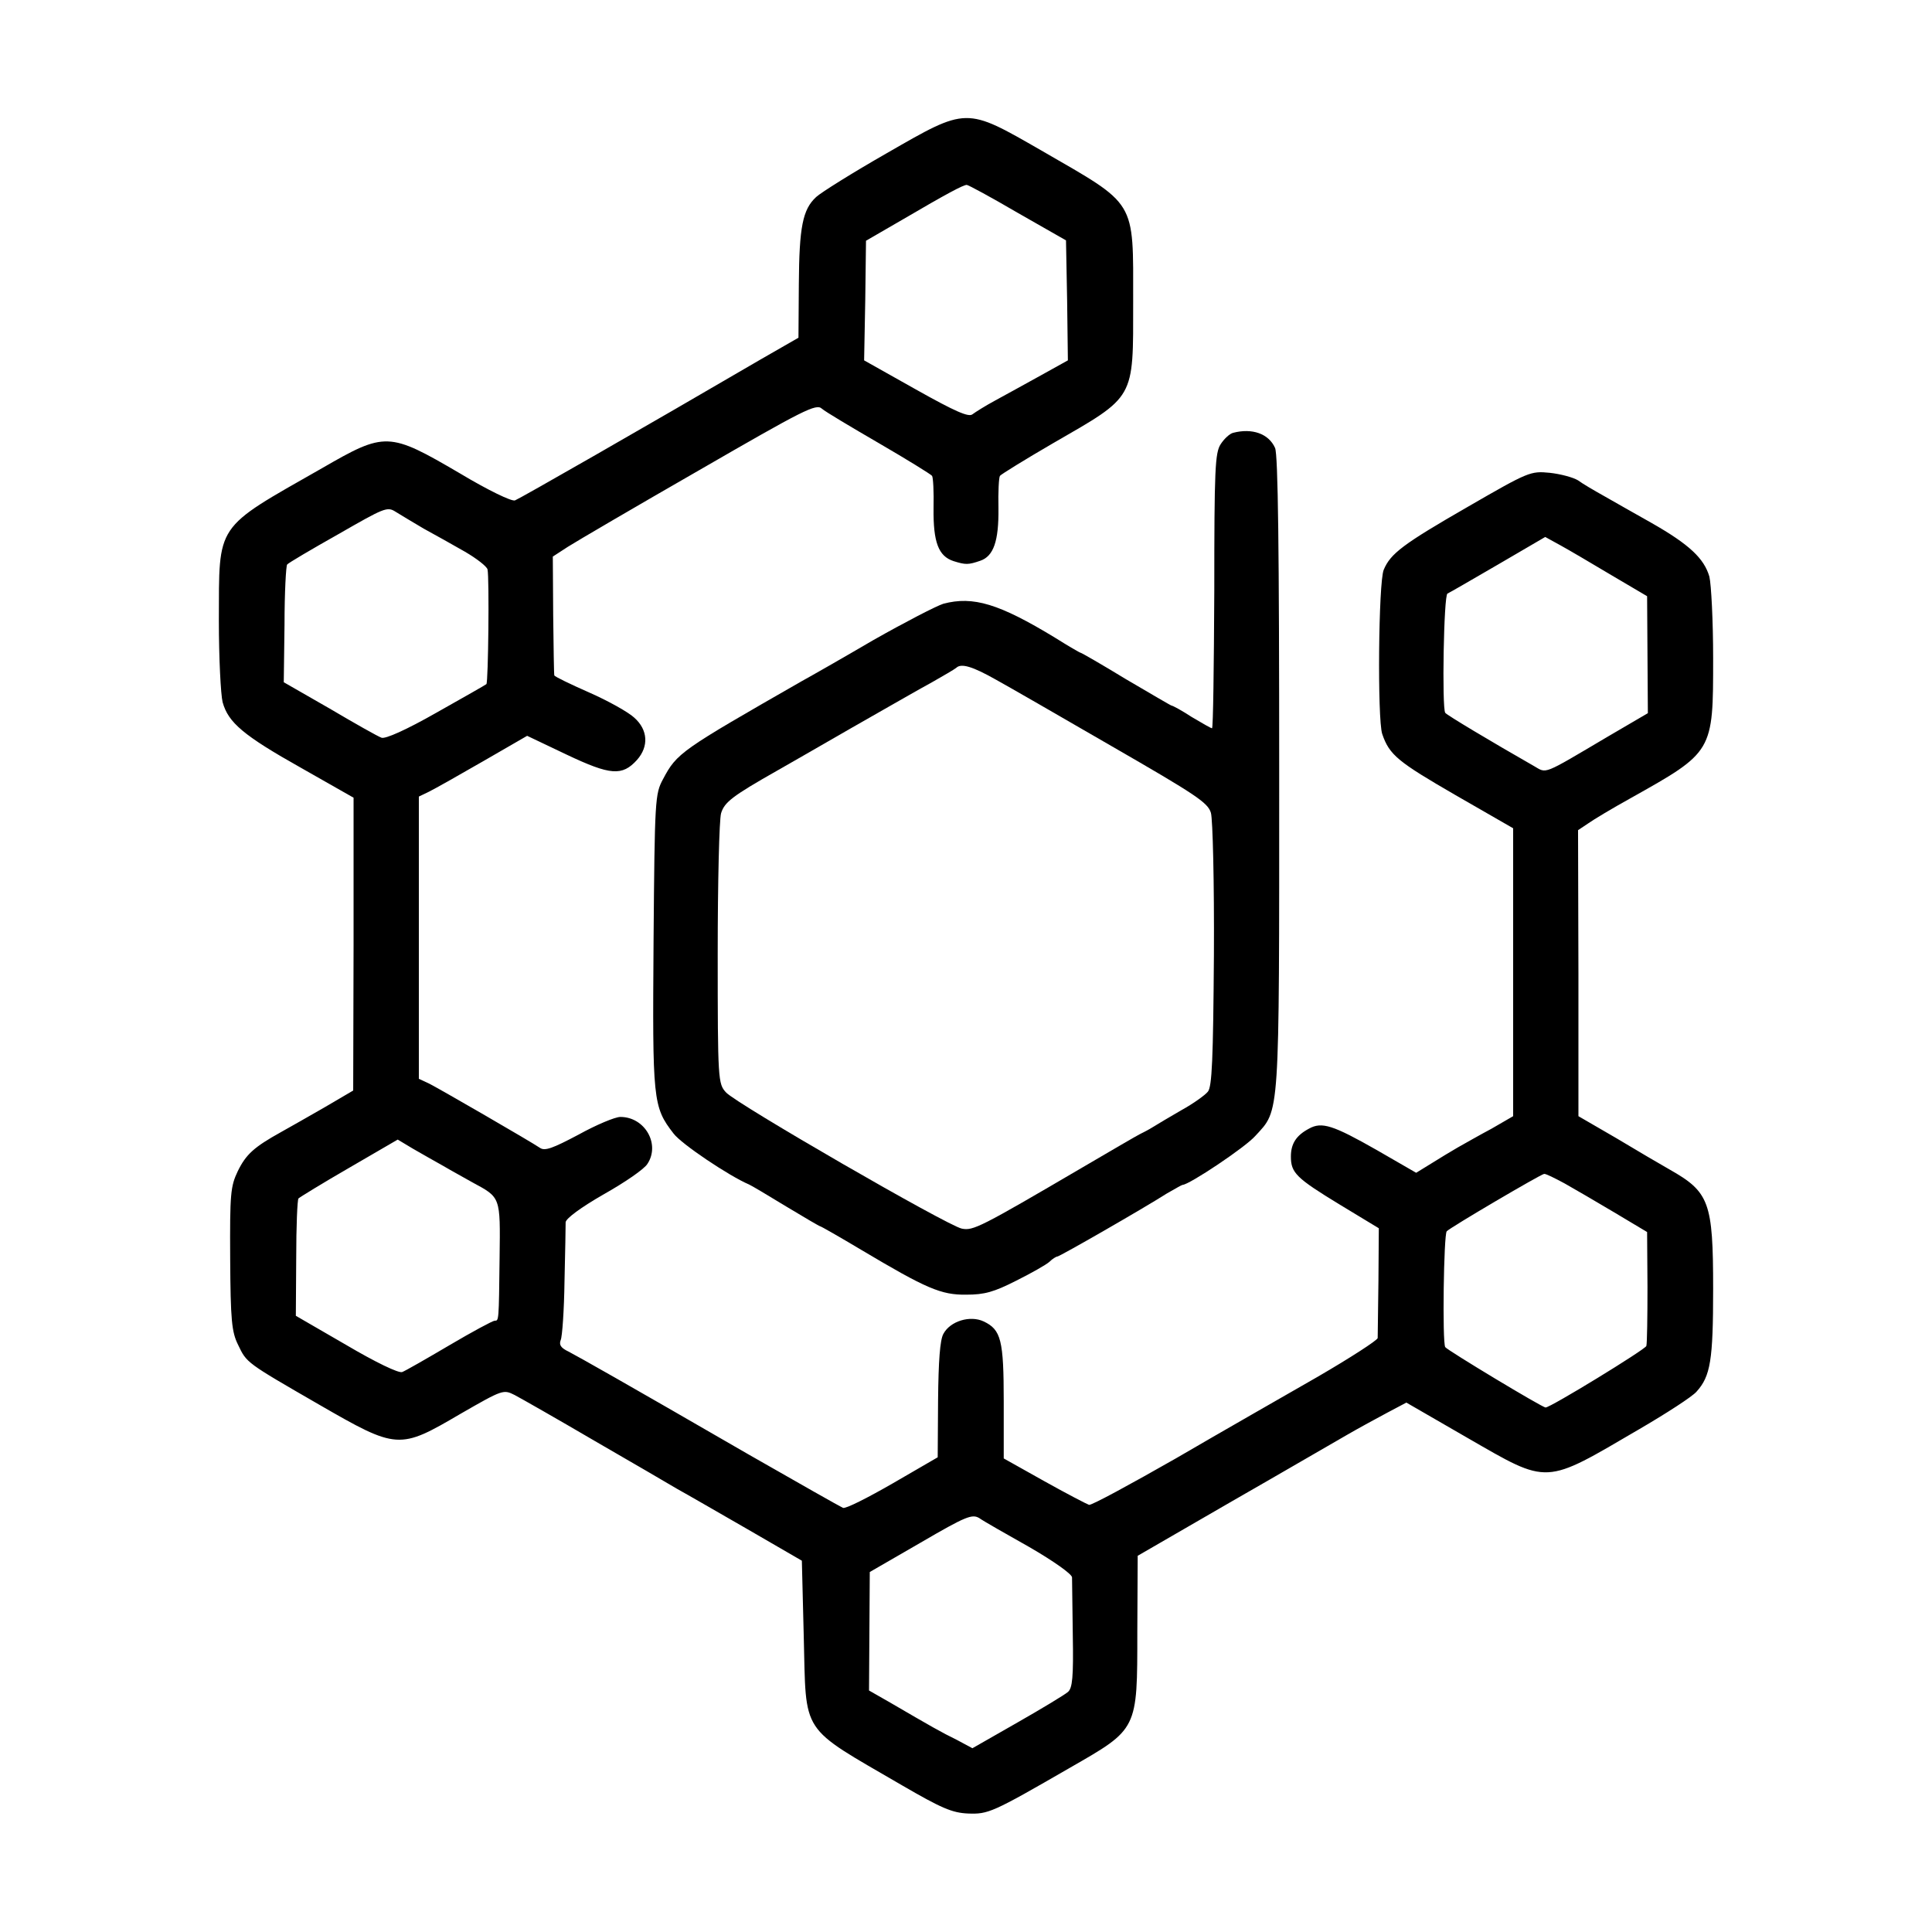
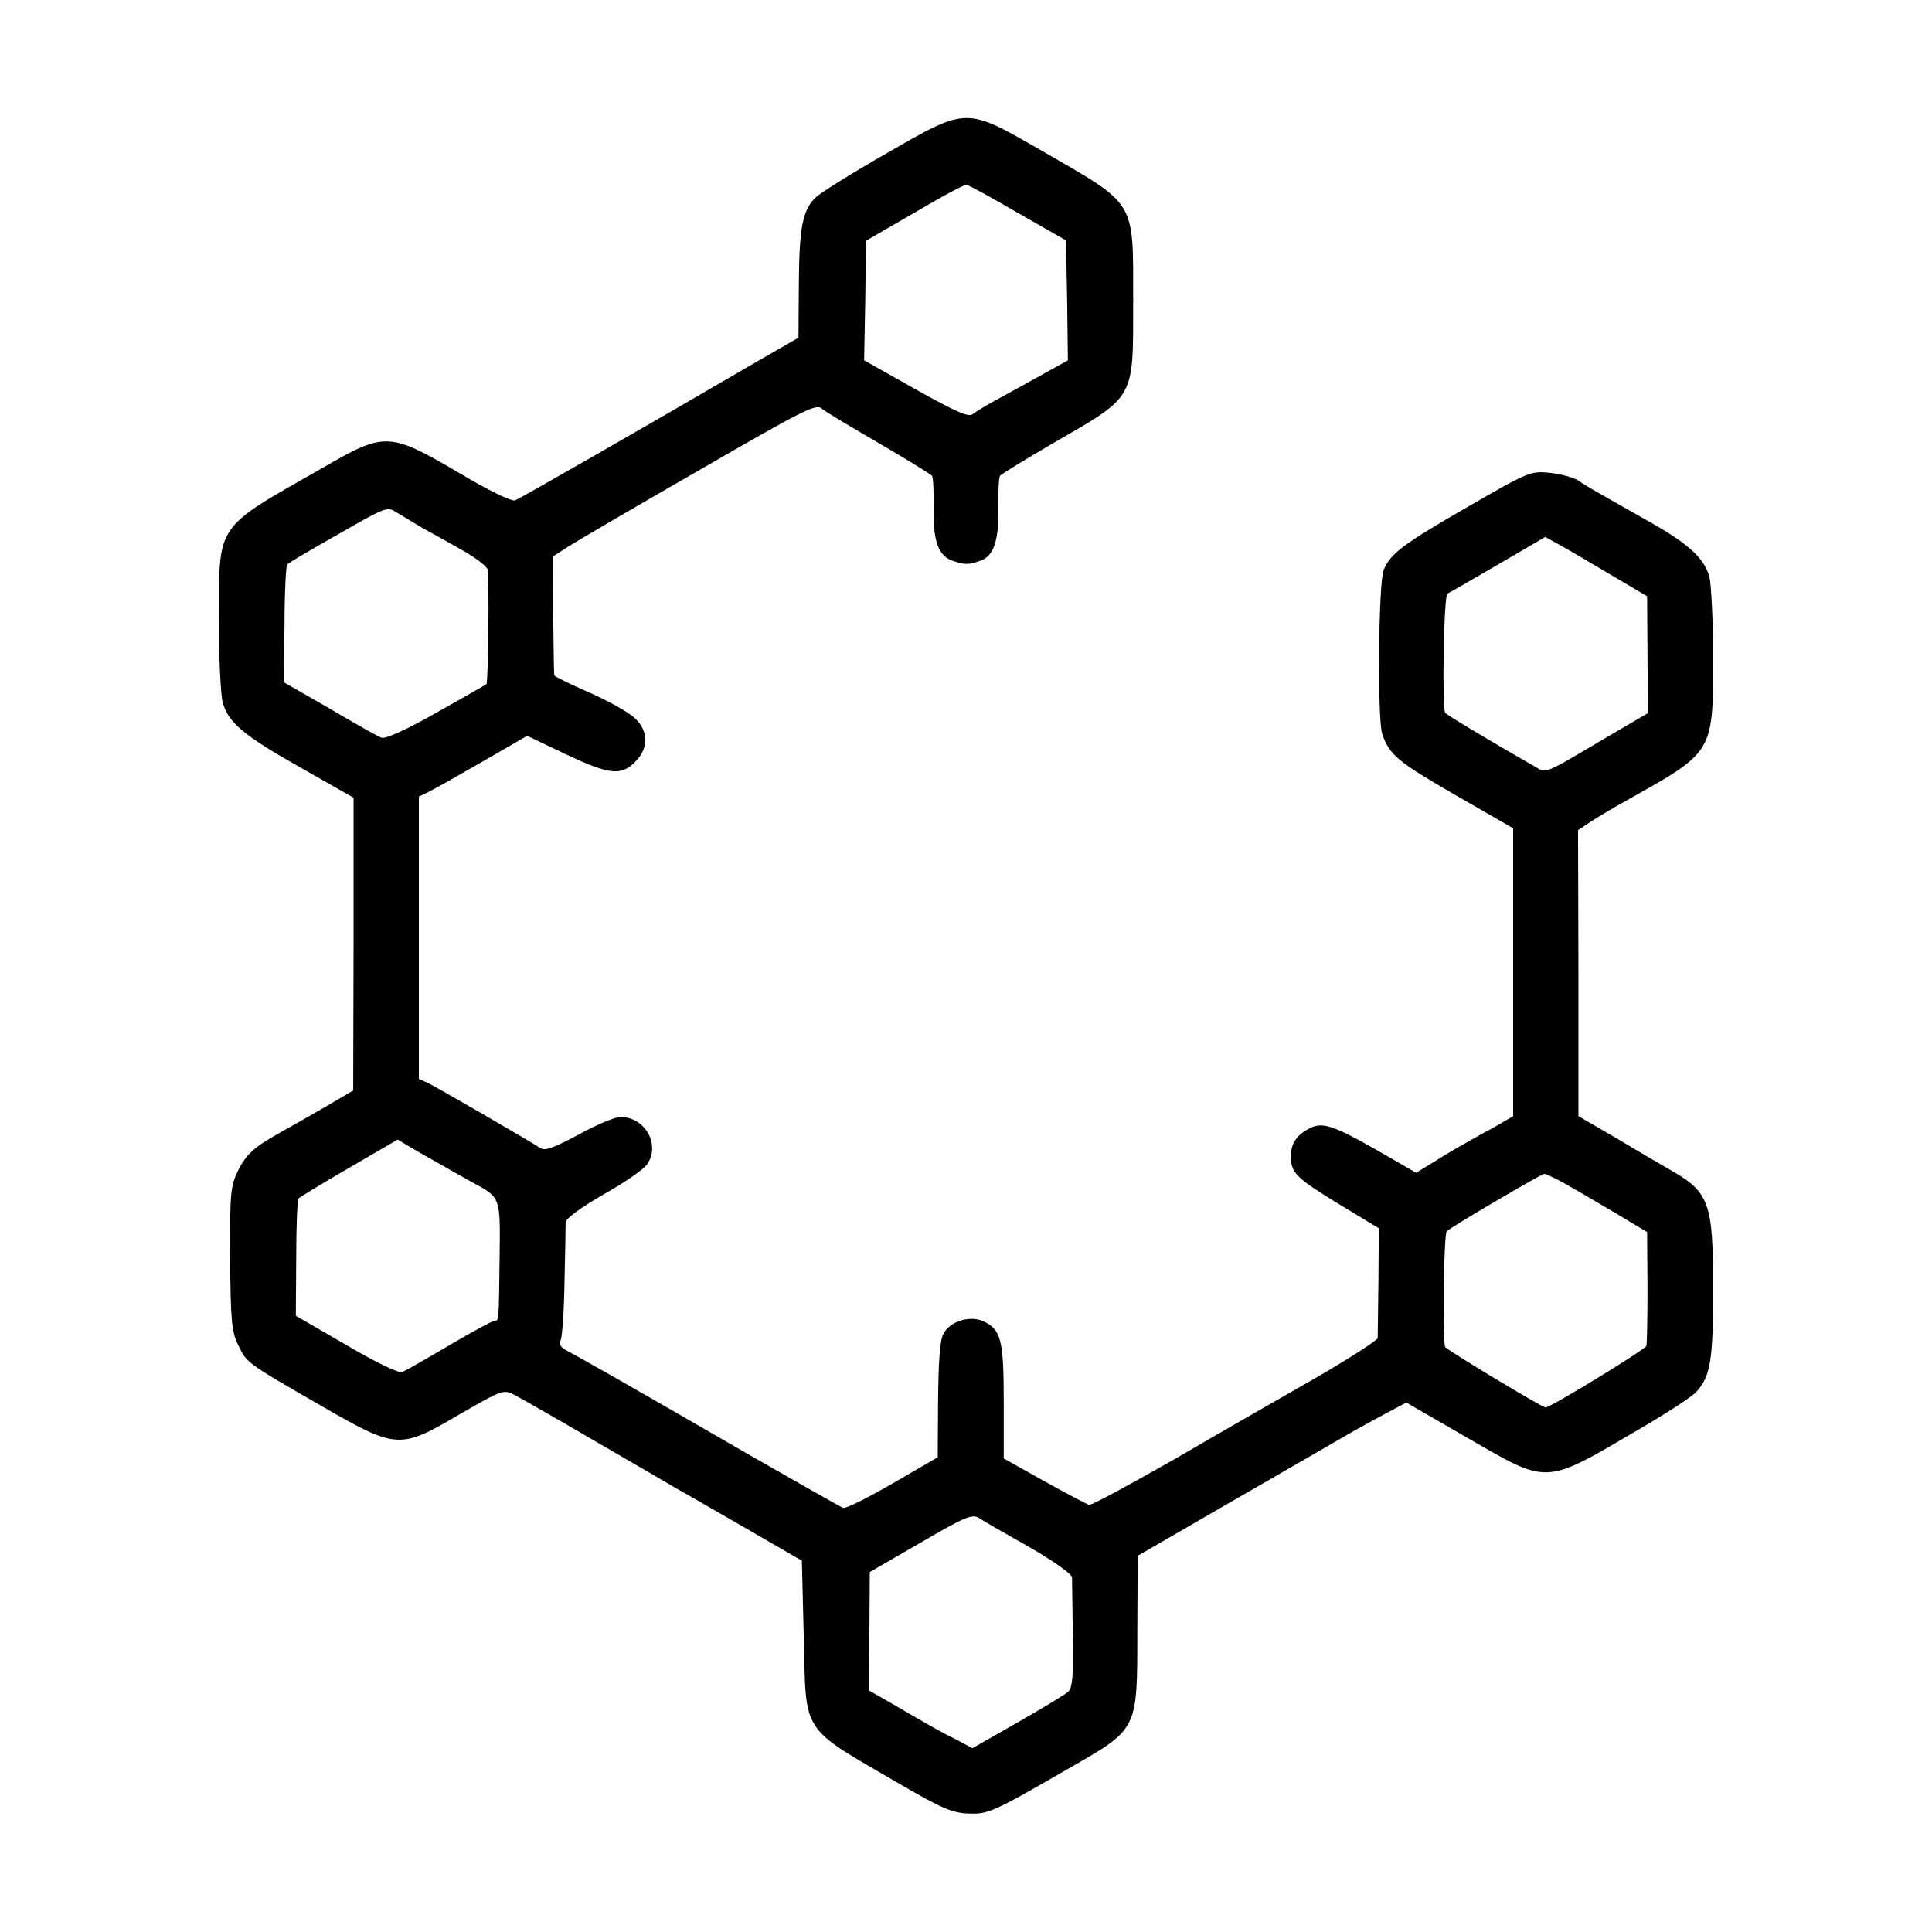
<svg xmlns="http://www.w3.org/2000/svg" version="1.0" width="512pt" height="512pt" viewBox="0 0 512 512" preserveAspectRatio="xMidYMid meet">
  <g transform="translate(0,512) scale(0.1,-0.1)" fill="#000000" stroke="none">
    <path d="M2350 4714 c-91 -52 -174 -104 -187 -116 -36 -33 -45 -80 -46 -231 l-1 -142 -101 -58 c-310 -181 -637 -368 -650 -373 -8 -4 -72 27 -147 72 -188 110 -197 110 -365 13 -286 -163 -272 -143 -273 -404 0 -99 5 -196 10 -216 15 -54 55 -88 208 -174 l139 -79 0 -388 -1 -388 -75 -44 c-42 -24 -94 -54 -116 -66 -72 -40 -93 -59 -115 -104 -19 -40 -21 -59 -20 -232 1 -163 4 -194 21 -228 23 -48 20 -46 214 -158 208 -120 213 -120 375 -25 113 65 114 65 144 50 17 -9 112 -63 211 -121 99 -57 198 -115 220 -128 22 -12 105 -60 185 -106 l145 -84 5 -200 c7 -265 -13 -236 260 -395 105 -61 133 -73 175 -75 54 -2 64 2 270 121 181 104 179 99 179 361 l1 201 249 144 c138 79 275 159 305 176 31 18 79 44 107 59 l51 27 161 -93 c219 -126 202 -126 457 23 72 42 140 86 151 99 37 41 44 83 44 272 0 231 -10 257 -116 317 -23 13 -86 50 -141 83 l-100 58 0 379 -1 379 27 18 c14 10 64 40 111 66 221 124 220 122 220 372 0 98 -5 195 -10 216 -14 48 -53 85 -153 142 -45 25 -102 58 -127 72 -25 14 -56 32 -68 41 -13 8 -47 17 -75 20 -51 5 -56 3 -217 -90 -172 -99 -205 -124 -223 -167 -14 -33 -17 -396 -4 -435 19 -56 42 -74 194 -162 l153 -88 0 -382 0 -381 -57 -33 c-32 -17 -72 -40 -90 -50 -17 -10 -49 -29 -71 -43 l-39 -24 -104 60 c-116 66 -146 76 -180 57 -34 -18 -48 -40 -48 -74 0 -43 14 -57 129 -127 l104 -63 -1 -140 c-1 -77 -2 -145 -2 -151 -1 -6 -72 -52 -158 -102 -87 -50 -257 -147 -377 -217 -121 -69 -224 -125 -230 -123 -6 2 -60 30 -119 63 l-107 60 0 150 c0 164 -7 191 -53 213 -36 17 -89 1 -107 -33 -9 -16 -13 -73 -14 -175 l-1 -152 -119 -69 c-66 -38 -125 -68 -132 -65 -7 3 -120 67 -251 142 -339 196 -444 255 -476 272 -21 10 -26 18 -21 31 4 9 9 79 10 156 2 77 3 147 3 156 1 10 40 39 101 74 55 31 108 67 116 81 34 52 -7 124 -72 124 -14 0 -64 -21 -111 -47 -68 -36 -89 -44 -102 -35 -25 17 -262 154 -293 170 l-28 13 0 374 0 374 27 13 c16 8 80 44 144 81 l116 67 105 -50 c116 -55 147 -57 186 -14 32 36 29 80 -7 112 -16 15 -70 45 -120 67 -50 22 -91 42 -92 45 -1 3 -2 75 -3 160 l-1 155 40 26 c22 14 179 106 348 203 277 160 310 177 325 163 9 -8 78 -49 152 -92 74 -43 137 -82 140 -86 3 -4 5 -42 4 -86 -1 -90 13 -127 53 -140 32 -10 39 -10 71 1 35 12 49 52 48 139 -1 43 1 82 4 86 3 4 66 43 140 86 220 127 213 114 213 375 0 274 11 254 -243 401 -202 116 -196 116 -410 -7z m347 -158 l128 -73 3 -159 2 -159 -72 -40 c-40 -22 -94 -52 -120 -66 -26 -14 -53 -31 -61 -37 -10 -8 -45 7 -150 66 l-137 77 3 159 2 158 95 55 c121 71 163 93 172 93 4 0 65 -33 135 -74z m-1574 -837 c29 -16 78 -43 109 -61 31 -18 58 -39 60 -47 5 -23 2 -300 -3 -304 -2 -2 -62 -36 -133 -76 -79 -45 -135 -70 -145 -66 -9 3 -71 38 -137 77 l-122 70 2 153 c0 85 4 156 7 159 3 4 64 40 135 80 122 70 130 74 152 60 13 -8 46 -28 75 -45z m3147 -123 l95 -56 1 -155 1 -155 -106 -62 c-176 -104 -161 -98 -196 -78 -112 64 -231 135 -235 141 -9 13 -4 313 6 316 5 2 65 37 134 77 l125 73 40 -22 c22 -12 83 -48 135 -79z m-3095 -1566 c22 -13 57 -32 78 -44 74 -40 73 -37 71 -197 -2 -172 -2 -169 -13 -169 -5 0 -59 -29 -120 -65 -61 -36 -117 -68 -125 -71 -9 -4 -71 26 -149 72 l-133 77 1 153 c0 84 3 155 6 158 3 3 63 40 134 81 l129 75 40 -24 c23 -13 59 -34 81 -46z m2971 -46 c25 -14 85 -49 132 -77 l87 -52 1 -145 c0 -80 -1 -150 -3 -157 -4 -10 -254 -163 -267 -163 -9 0 -261 152 -266 160 -8 13 -4 299 4 307 9 10 249 151 258 152 4 1 28 -11 54 -25z m-1418 -964 c64 -37 112 -71 113 -80 0 -8 1 -77 2 -153 2 -112 -1 -141 -13 -151 -8 -7 -69 -44 -134 -81 l-119 -68 -41 22 c-41 20 -69 36 -177 99 l-56 32 1 157 1 157 135 78 c120 70 136 76 155 65 11 -8 71 -42 133 -77z" />
-     <path d="M3268 3973 c-9 -2 -24 -16 -33 -30 -15 -23 -17 -65 -17 -389 -1 -200 -3 -364 -6 -364 -3 0 -27 14 -54 30 -26 17 -50 30 -53 30 -2 0 -56 32 -121 70 -64 39 -118 70 -120 70 -2 0 -33 18 -68 40 -148 90 -217 111 -296 90 -19 -6 -102 -49 -185 -96 -82 -48 -168 -97 -190 -109 -321 -184 -331 -190 -368 -260 -21 -39 -22 -52 -25 -429 -3 -423 -2 -439 53 -510 21 -28 148 -113 200 -135 5 -2 49 -28 98 -58 48 -29 89 -53 91 -53 2 0 51 -28 108 -62 173 -103 212 -120 279 -119 48 0 73 7 132 37 40 20 79 42 88 50 8 8 18 14 21 14 6 0 229 128 290 167 21 12 40 23 42 23 17 0 167 100 193 130 65 71 63 37 63 961 0 593 -3 845 -11 862 -17 38 -61 53 -111 40z m-629 -654 c31 -17 170 -97 308 -177 222 -128 254 -149 262 -176 5 -17 9 -185 8 -377 -2 -276 -5 -349 -16 -362 -7 -9 -39 -32 -70 -49 -31 -18 -65 -38 -76 -45 -11 -7 -27 -15 -35 -19 -8 -4 -75 -43 -150 -87 -273 -160 -291 -169 -321 -163 -37 7 -598 331 -625 361 -21 23 -22 31 -22 367 0 189 4 357 9 373 9 29 29 45 149 113 19 11 107 61 195 112 88 50 185 106 215 122 30 17 59 34 64 38 13 13 43 4 105 -31z" />
  </g>
</svg>